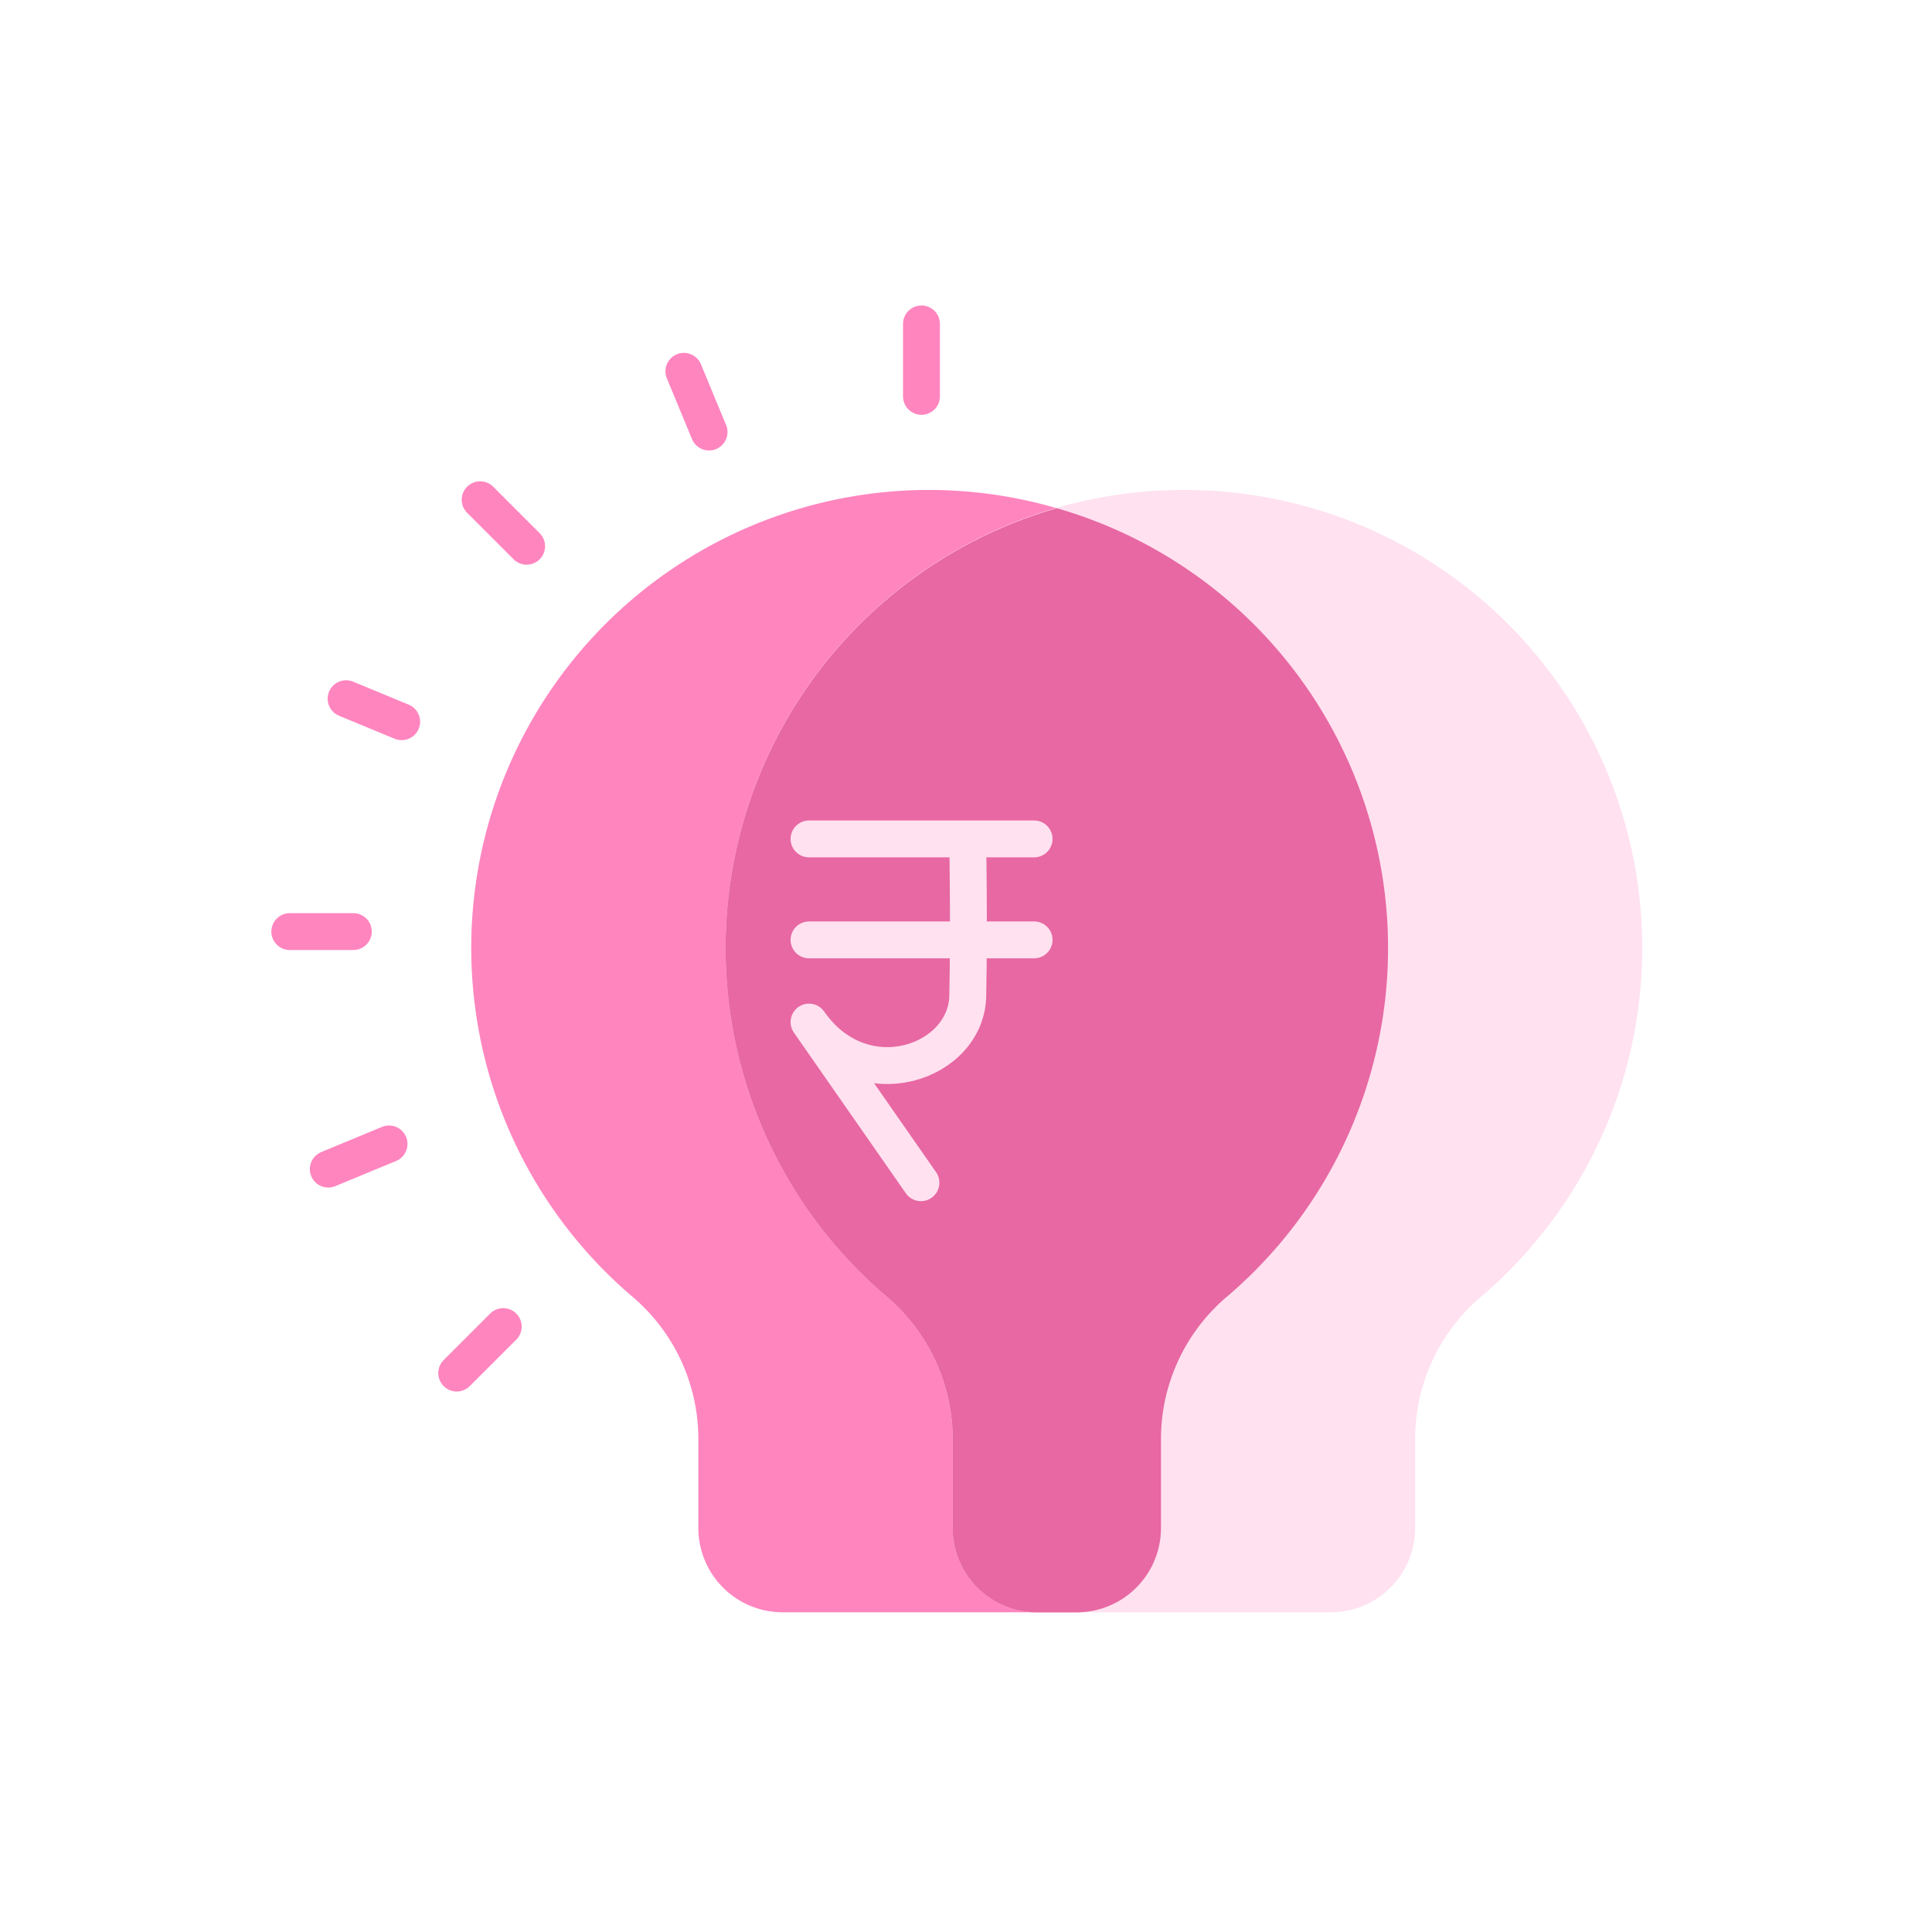
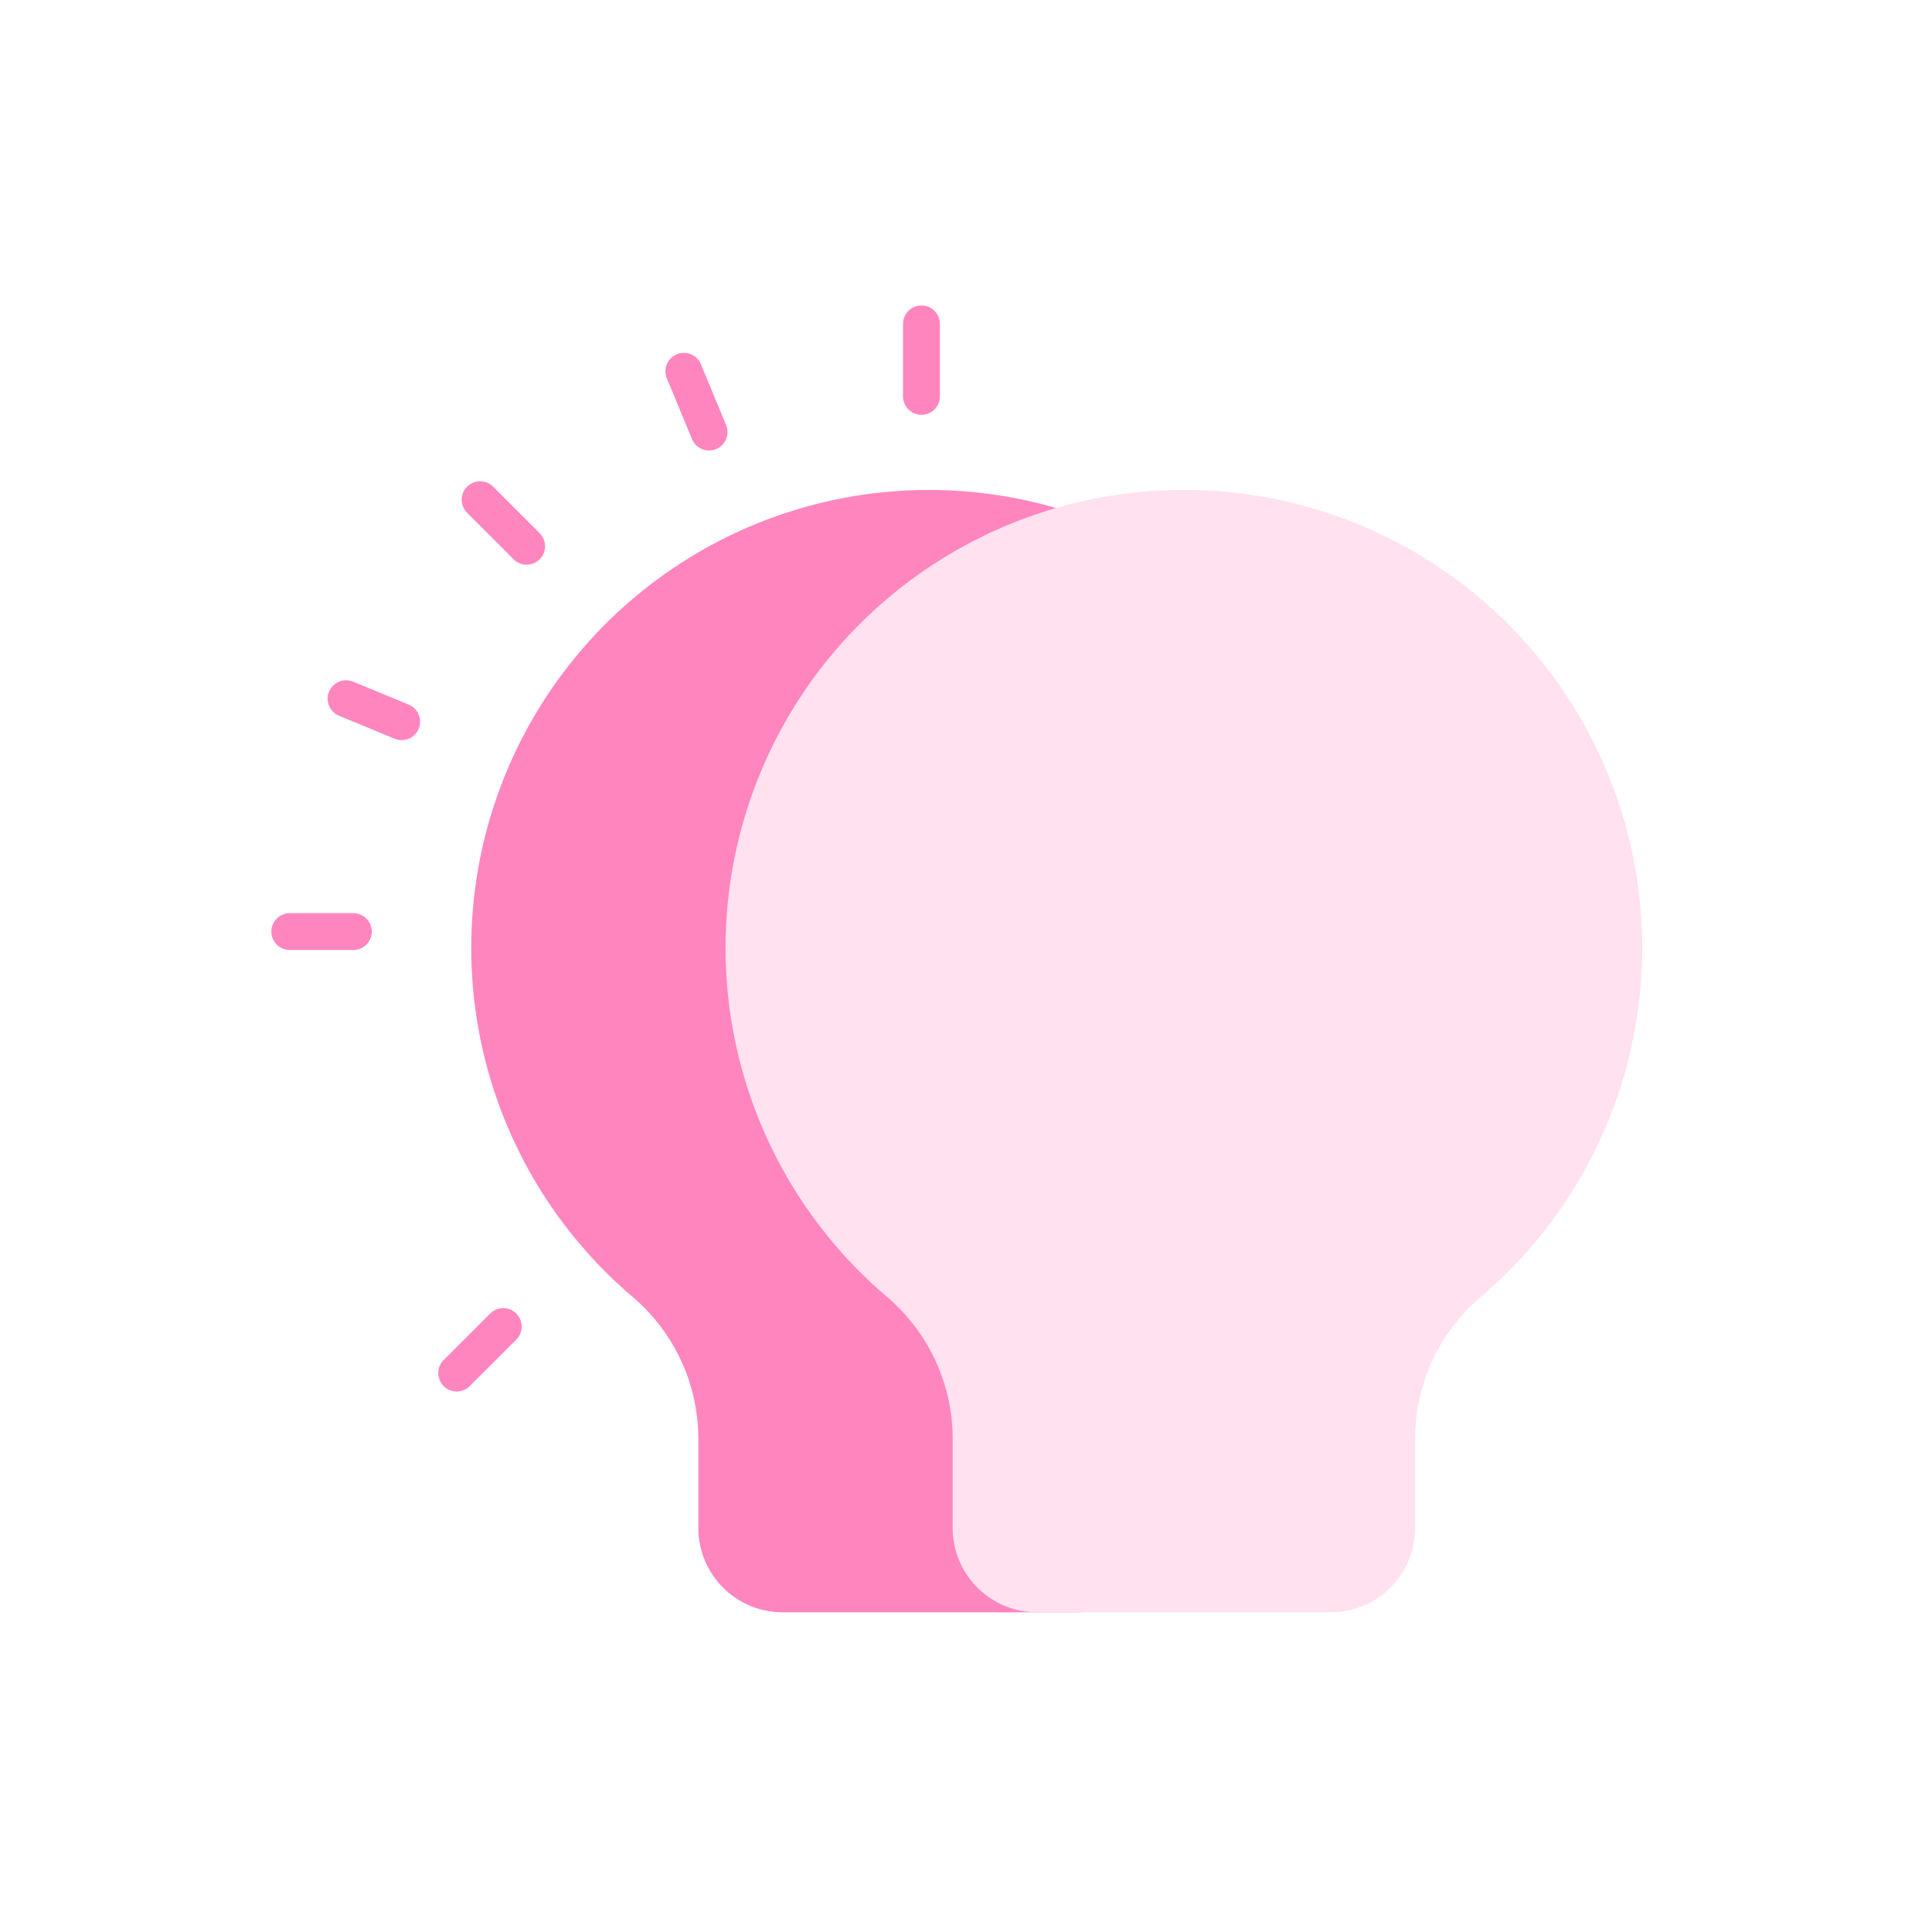
<svg xmlns="http://www.w3.org/2000/svg" width="100" height="100" viewBox="0 0 100 100" fill="none">
  <path d="M54.693 26.303a23.678 23.678 0 00-6.578-.944 23.705 23.705 0 00-15.43 41.716 9.66 9.66 0 013.461 7.32v4.693a4.365 4.365 0 004.364 4.364h15.21a4.365 4.365 0 004.365-4.364v-4.693a9.66 9.66 0 013.46-7.32 23.688 23.688 0 00-8.852-40.772z" fill="#FF85BF" />
  <path d="M61.28 25.36a23.705 23.705 0 00-22.962 29.67 23.703 23.703 0 007.532 12.045 9.662 9.662 0 013.46 7.32v4.693a4.365 4.365 0 004.364 4.364h15.21a4.363 4.363 0 004.364-4.364v-4.693a9.662 9.662 0 013.46-7.32A23.704 23.704 0 0061.28 25.359z" fill="#FFE1F0" />
-   <path d="M60.092 79.09v-4.694a9.662 9.662 0 013.46-7.32 23.689 23.689 0 00-8.851-40.771 23.688 23.688 0 00-8.851 40.771 9.662 9.662 0 013.46 7.32v4.693a4.364 4.364 0 004.364 4.365h2.054a4.365 4.365 0 004.364-4.365z" fill="#E768A2" />
  <path d="M50.093 43.664s.069 4.28 0 7.817c0 3.502-5.407 5.456-8.218 1.421l5.793 8.315M41.875 43.422h11.65M41.875 48.648h11.65" stroke="#FFE1F0" stroke-width="1.909" stroke-linecap="round" stroke-linejoin="round" />
-   <path d="M26.047 68.664L23.64 71.07M20.136 59.21l-3.144 1.303M18.288 48.219H15M20.79 37.355l-2.876-1.19M27.258 28.273l-2.406-2.406M36.7 22.362l-1.302-3.143M47.695 20.516v-3.75" stroke="#FF85BF" stroke-width="1.909" stroke-linecap="round" stroke-linejoin="round" />
+   <path d="M26.047 68.664L23.64 71.07M20.136 59.21M18.288 48.219H15M20.79 37.355l-2.876-1.19M27.258 28.273l-2.406-2.406M36.7 22.362l-1.302-3.143M47.695 20.516v-3.75" stroke="#FF85BF" stroke-width="1.909" stroke-linecap="round" stroke-linejoin="round" />
</svg>